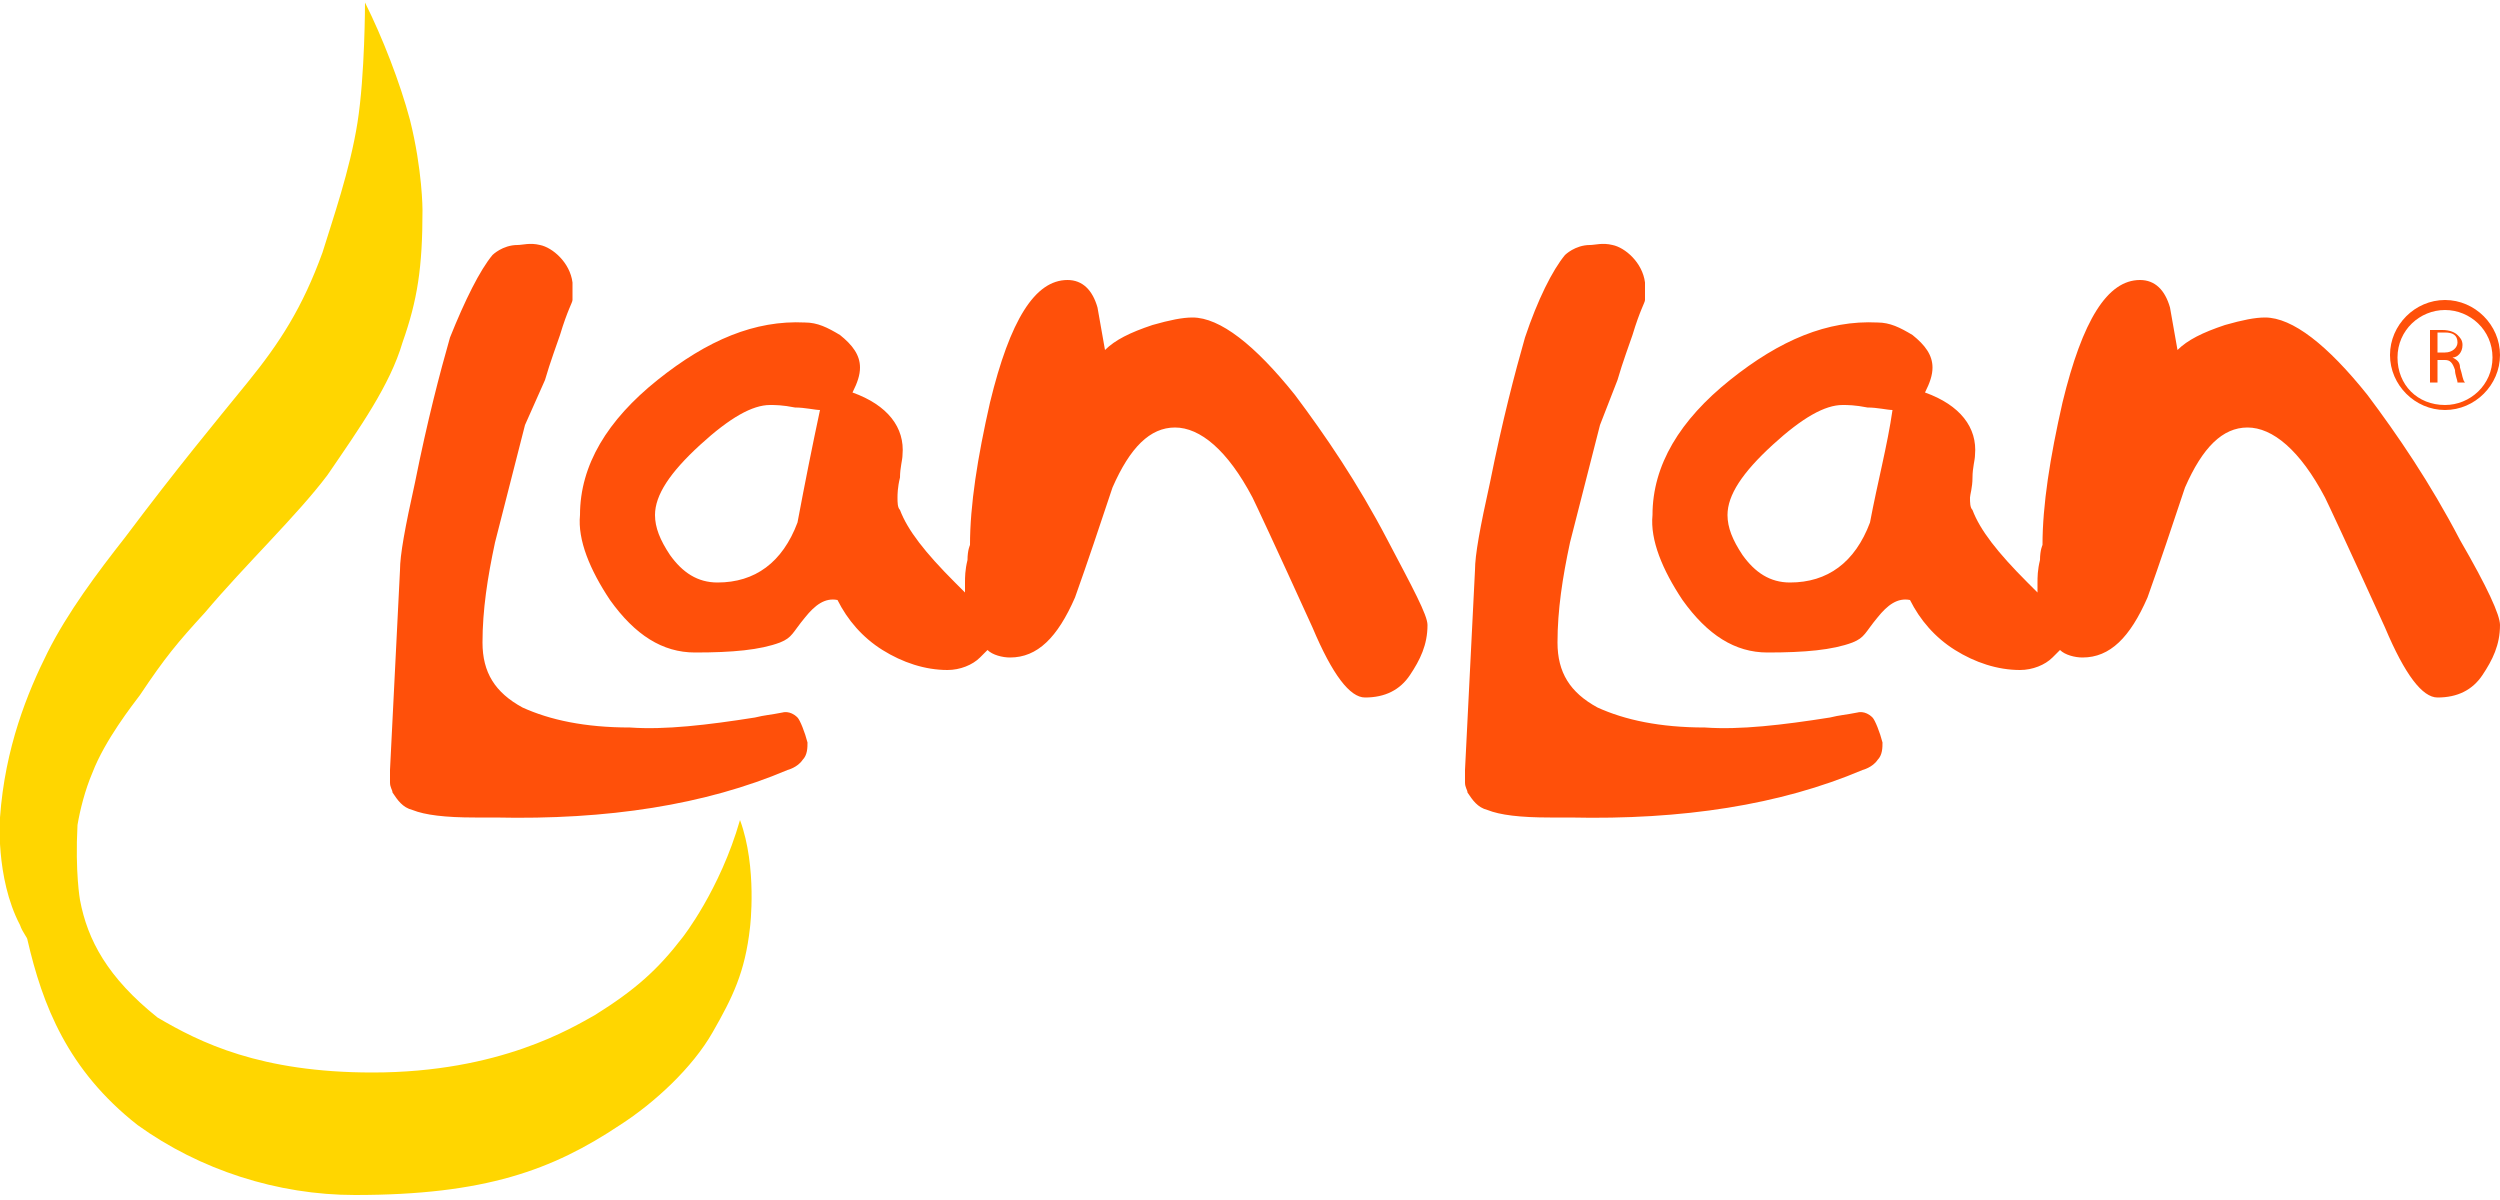
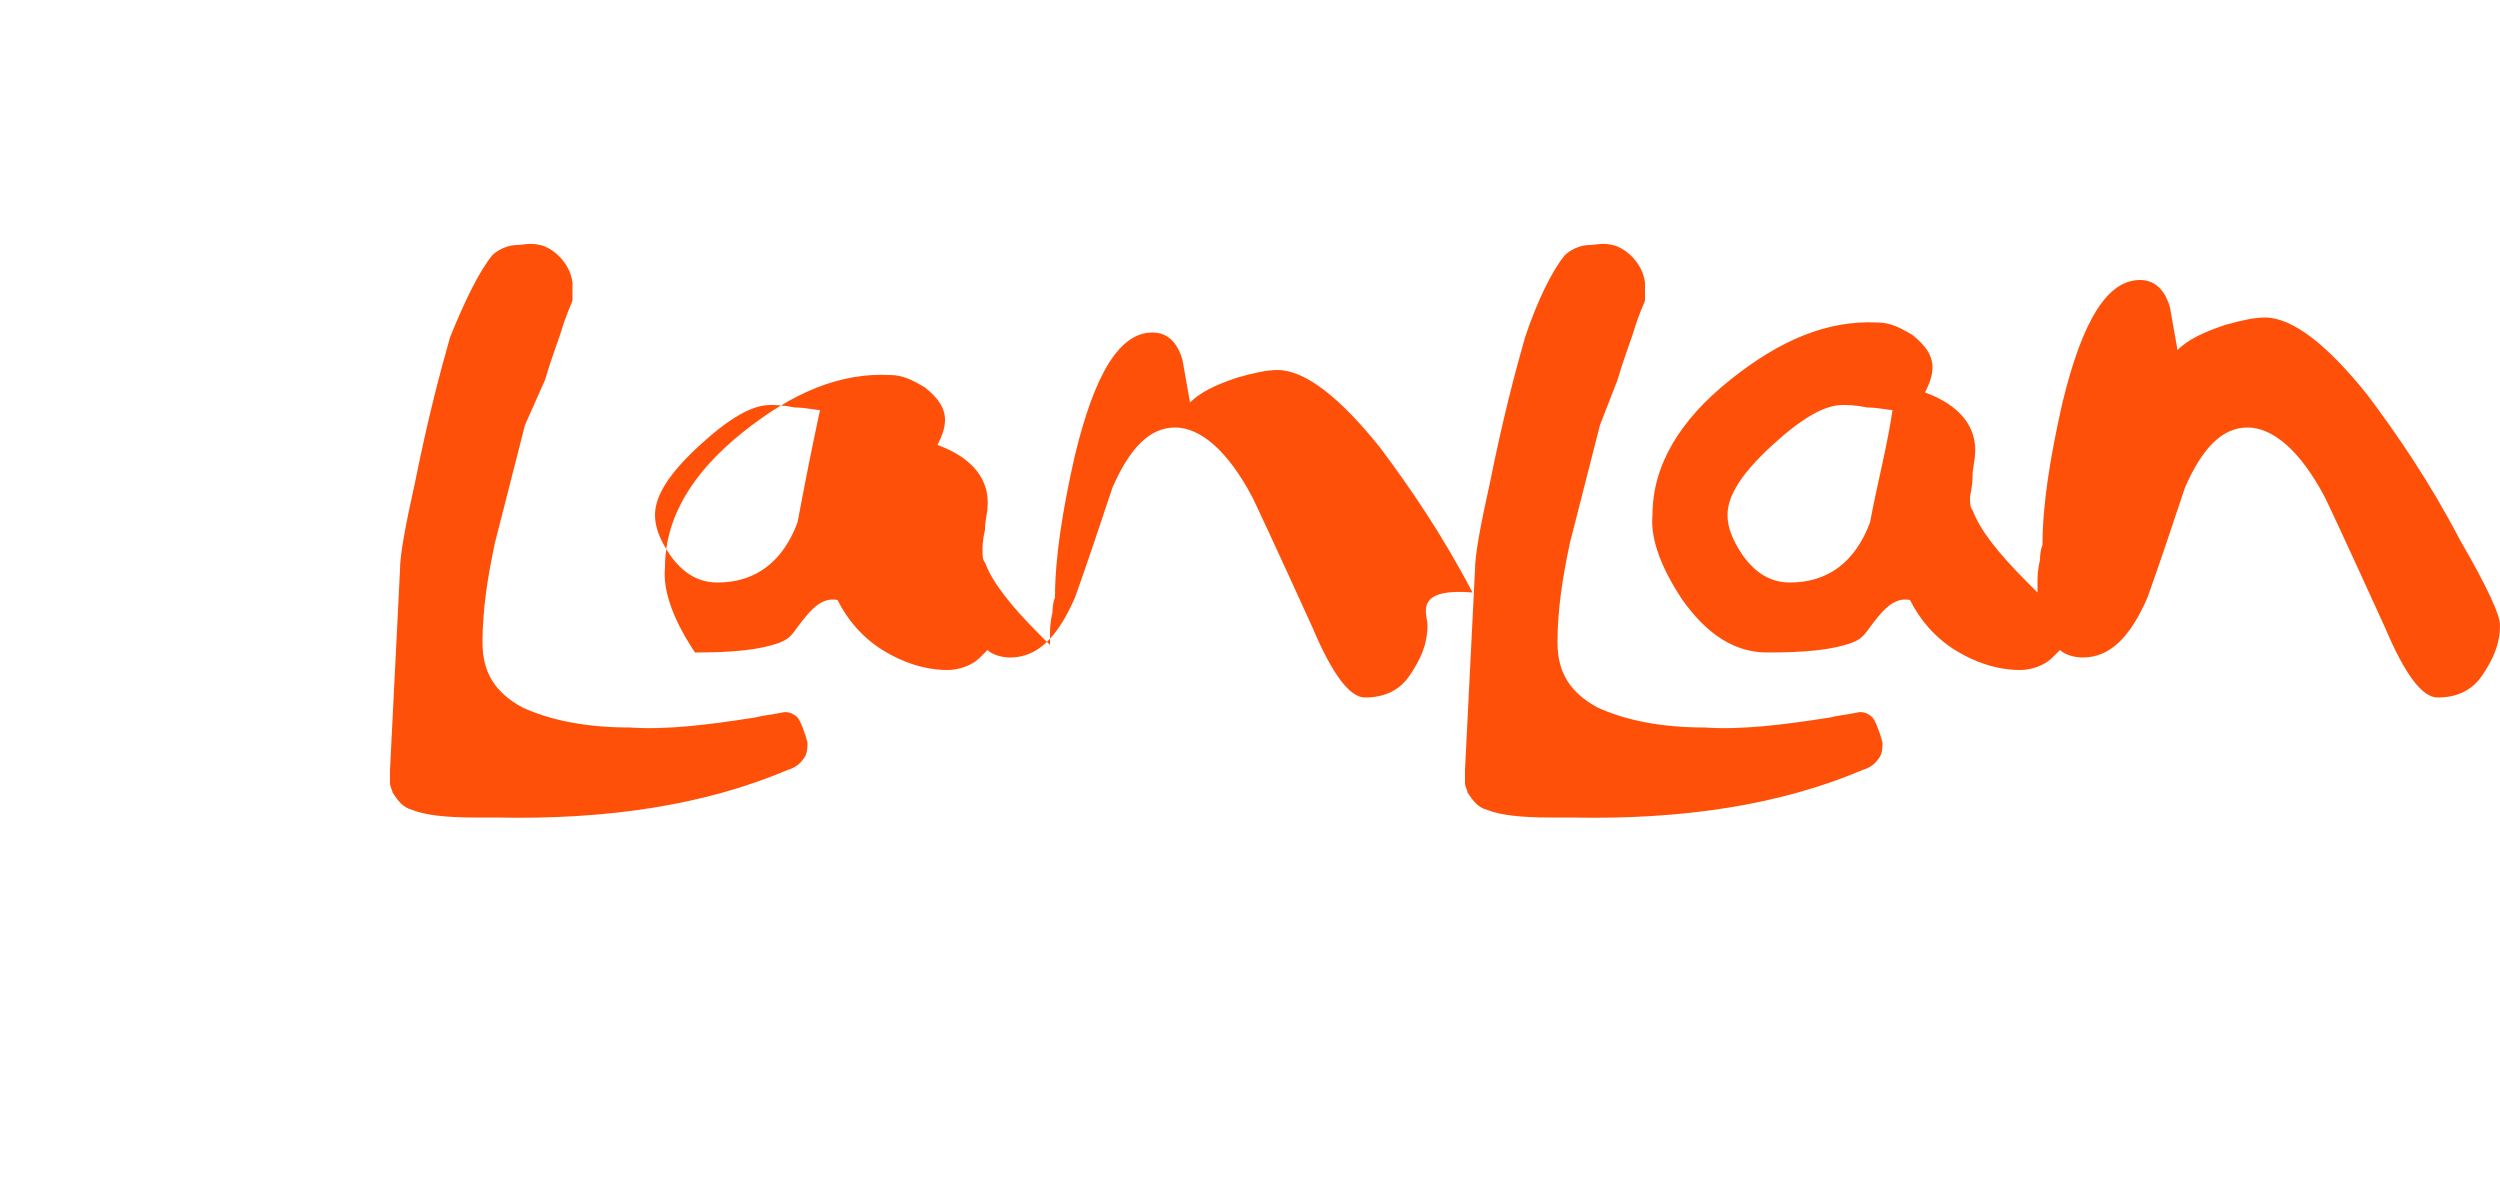
<svg xmlns="http://www.w3.org/2000/svg" version="1.1" id="Camada_3" x="0px" y="0px" viewBox="0 0 100 48" style="enable-background:new 0 0 100 48;" xml:space="preserve">
  <style type="text/css">
	.st0{fill:#FF500A;}
	.st1{fill:#FFD600;}
</style>
  <g>
-     <path class="st0" d="M19.7,10.2c0,0,0.4-0.4,1-0.4c0.2,0,0.5-0.1,0.9,0c0.5,0.1,1.2,0.7,1.3,1.5c0,0.3,0,0.4,0,0.7   c0,0.1-0.2,0.4-0.5,1.4c-0.1,0.3-0.4,1.1-0.6,1.8L21,17l-1.2,4.7c-0.3,1.4-0.5,2.7-0.5,4c0,1.2,0.5,2,1.6,2.6   c1.1,0.5,2.5,0.8,4.3,0.8c1.4,0.1,3.1-0.1,5-0.4c0.4-0.1,0.6-0.1,1.1-0.2c0,0,0.3-0.1,0.6,0.2c0.1,0.1,0.3,0.6,0.4,1   c0,0.2,0,0.5-0.2,0.7c-0.2,0.3-0.6,0.4-0.6,0.4c-3.3,1.4-7.2,2-11.7,1.9l-0.8,0c-1.2,0-2-0.1-2.5-0.3c-0.4-0.1-0.6-0.4-0.8-0.7   c0-0.1-0.1-0.2-0.1-0.4c0-0.2,0-0.5,0-0.5l0.4-8c0-0.6,0.2-1.7,0.6-3.5c0.5-2.5,1-4.4,1.4-5.8C18.6,12,19.2,10.8,19.7,10.2    M57.1,25c0,0.8-0.3,1.4-0.7,2c-0.4,0.6-1,0.9-1.8,0.9c-0.6,0-1.3-0.9-2.1-2.8c-1.5-3.3-2.3-5-2.4-5.2c-1-1.9-2.1-2.8-3.1-2.8   c-1,0-1.8,0.8-2.5,2.4c-0.5,1.5-1,3-1.5,4.4c-0.7,1.6-1.5,2.4-2.6,2.4c-0.3,0-0.7-0.1-0.9-0.3c-0.1,0.1-0.2,0.2-0.3,0.3   c-0.3,0.3-0.8,0.5-1.3,0.5c-0.9,0-1.8-0.3-2.6-0.8c-0.8-0.5-1.4-1.2-1.8-2c-0.5-0.1-0.9,0.2-1.3,0.7c-0.5,0.6-0.5,0.8-1,1   c-0.8,0.3-1.9,0.4-3.4,0.4c-1.3,0-2.4-0.7-3.4-2.1c-0.8-1.2-1.3-2.4-1.2-3.4c0-2,1.1-3.8,3.1-5.4c2-1.6,3.9-2.4,5.9-2.3   c0.5,0,0.9,0.2,1.4,0.5c0.5,0.4,0.8,0.8,0.8,1.3c0,0.3-0.1,0.6-0.3,1c1.4,0.5,2.1,1.4,2,2.5c0,0.2-0.1,0.5-0.1,0.9   c-0.1,0.4-0.1,0.7-0.1,0.8c0,0.2,0,0.4,0.1,0.5c0.3,0.8,1,1.7,2.2,2.9c0.2,0.2,0.3,0.3,0.4,0.4c0-0.2,0-0.3,0-0.4   c0-0.2,0-0.5,0.1-0.9c0-0.4,0.1-0.6,0.1-0.6c0-1.6,0.3-3.5,0.8-5.7c0.8-3.3,1.8-4.9,3.1-4.9c0.6,0,1,0.4,1.2,1.1   c0.1,0.6,0.2,1.1,0.3,1.7c0.4-0.4,1-0.7,1.9-1c0.7-0.2,1.2-0.3,1.6-0.3c1.1,0,2.5,1.1,4.1,3.1c1.2,1.6,2.5,3.5,3.7,5.8   C56.5,23.5,57.1,24.6,57.1,25 M32.8,16.4c-0.2,0-0.6-0.1-1-0.1c-0.5-0.1-0.8-0.1-1-0.1c-0.7,0-1.6,0.5-2.8,1.6   c-1.2,1.1-1.8,2-1.8,2.8c0,0.5,0.2,1,0.6,1.6c0.5,0.7,1.1,1.1,1.9,1.1c1.5,0,2.6-0.8,3.2-2.4C32.2,19.3,32.5,17.8,32.8,16.4" />
+     <path class="st0" d="M19.7,10.2c0,0,0.4-0.4,1-0.4c0.2,0,0.5-0.1,0.9,0c0.5,0.1,1.2,0.7,1.3,1.5c0,0.3,0,0.4,0,0.7   c0,0.1-0.2,0.4-0.5,1.4c-0.1,0.3-0.4,1.1-0.6,1.8L21,17l-1.2,4.7c-0.3,1.4-0.5,2.7-0.5,4c0,1.2,0.5,2,1.6,2.6   c1.1,0.5,2.5,0.8,4.3,0.8c1.4,0.1,3.1-0.1,5-0.4c0.4-0.1,0.6-0.1,1.1-0.2c0,0,0.3-0.1,0.6,0.2c0.1,0.1,0.3,0.6,0.4,1   c0,0.2,0,0.5-0.2,0.7c-0.2,0.3-0.6,0.4-0.6,0.4c-3.3,1.4-7.2,2-11.7,1.9l-0.8,0c-1.2,0-2-0.1-2.5-0.3c-0.4-0.1-0.6-0.4-0.8-0.7   c0-0.1-0.1-0.2-0.1-0.4c0-0.2,0-0.5,0-0.5l0.4-8c0-0.6,0.2-1.7,0.6-3.5c0.5-2.5,1-4.4,1.4-5.8C18.6,12,19.2,10.8,19.7,10.2    M57.1,25c0,0.8-0.3,1.4-0.7,2c-0.4,0.6-1,0.9-1.8,0.9c-0.6,0-1.3-0.9-2.1-2.8c-1.5-3.3-2.3-5-2.4-5.2c-1-1.9-2.1-2.8-3.1-2.8   c-1,0-1.8,0.8-2.5,2.4c-0.5,1.5-1,3-1.5,4.4c-0.7,1.6-1.5,2.4-2.6,2.4c-0.3,0-0.7-0.1-0.9-0.3c-0.1,0.1-0.2,0.2-0.3,0.3   c-0.3,0.3-0.8,0.5-1.3,0.5c-0.9,0-1.8-0.3-2.6-0.8c-0.8-0.5-1.4-1.2-1.8-2c-0.5-0.1-0.9,0.2-1.3,0.7c-0.5,0.6-0.5,0.8-1,1   c-0.8,0.3-1.9,0.4-3.4,0.4c-0.8-1.2-1.3-2.4-1.2-3.4c0-2,1.1-3.8,3.1-5.4c2-1.6,3.9-2.4,5.9-2.3   c0.5,0,0.9,0.2,1.4,0.5c0.5,0.4,0.8,0.8,0.8,1.3c0,0.3-0.1,0.6-0.3,1c1.4,0.5,2.1,1.4,2,2.5c0,0.2-0.1,0.5-0.1,0.9   c-0.1,0.4-0.1,0.7-0.1,0.8c0,0.2,0,0.4,0.1,0.5c0.3,0.8,1,1.7,2.2,2.9c0.2,0.2,0.3,0.3,0.4,0.4c0-0.2,0-0.3,0-0.4   c0-0.2,0-0.5,0.1-0.9c0-0.4,0.1-0.6,0.1-0.6c0-1.6,0.3-3.5,0.8-5.7c0.8-3.3,1.8-4.9,3.1-4.9c0.6,0,1,0.4,1.2,1.1   c0.1,0.6,0.2,1.1,0.3,1.7c0.4-0.4,1-0.7,1.9-1c0.7-0.2,1.2-0.3,1.6-0.3c1.1,0,2.5,1.1,4.1,3.1c1.2,1.6,2.5,3.5,3.7,5.8   C56.5,23.5,57.1,24.6,57.1,25 M32.8,16.4c-0.2,0-0.6-0.1-1-0.1c-0.5-0.1-0.8-0.1-1-0.1c-0.7,0-1.6,0.5-2.8,1.6   c-1.2,1.1-1.8,2-1.8,2.8c0,0.5,0.2,1,0.6,1.6c0.5,0.7,1.1,1.1,1.9,1.1c1.5,0,2.6-0.8,3.2-2.4C32.2,19.3,32.5,17.8,32.8,16.4" />
    <path class="st0" d="M62.6,10.2c0,0,0.4-0.4,1-0.4c0.2,0,0.5-0.1,0.9,0c0.5,0.1,1.2,0.7,1.3,1.5c0,0.3,0,0.4,0,0.7   c0,0.1-0.2,0.4-0.5,1.4c-0.1,0.3-0.4,1.1-0.6,1.8L64,17l-1.2,4.7c-0.3,1.4-0.5,2.7-0.5,4c0,1.2,0.5,2,1.6,2.6   c1.1,0.5,2.5,0.8,4.3,0.8c1.4,0.1,3.1-0.1,5-0.4c0.4-0.1,0.6-0.1,1.1-0.2c0,0,0.3-0.1,0.6,0.2c0.1,0.1,0.3,0.6,0.4,1   c0,0.2,0,0.5-0.2,0.7c-0.2,0.3-0.6,0.4-0.6,0.4c-3.3,1.4-7.2,2-11.7,1.9l-0.8,0c-1.2,0-2-0.1-2.5-0.3c-0.4-0.1-0.6-0.4-0.8-0.7   c0-0.1-0.1-0.2-0.1-0.4c0-0.2,0-0.5,0-0.5l0.4-8c0-0.6,0.2-1.7,0.6-3.5c0.5-2.5,1-4.4,1.4-5.8C61.5,12,62.1,10.8,62.6,10.2 M100,25   c0,0.8-0.3,1.4-0.7,2c-0.4,0.6-1,0.9-1.8,0.9c-0.6,0-1.3-0.9-2.1-2.8c-1.5-3.3-2.3-5-2.4-5.2c-1-1.9-2.1-2.8-3.1-2.8   c-1,0-1.8,0.8-2.5,2.4c-0.5,1.5-1,3-1.5,4.4c-0.7,1.6-1.5,2.4-2.6,2.4c-0.3,0-0.7-0.1-0.9-0.3c-0.1,0.1-0.2,0.2-0.3,0.3   c-0.3,0.3-0.8,0.5-1.3,0.5c-0.9,0-1.8-0.3-2.6-0.8c-0.8-0.5-1.4-1.2-1.8-2c-0.5-0.1-0.9,0.2-1.3,0.7c-0.5,0.6-0.5,0.8-1,1   c-0.8,0.3-1.9,0.4-3.4,0.4c-1.3,0-2.4-0.7-3.4-2.1c-0.8-1.2-1.3-2.4-1.2-3.4c0-2,1.1-3.8,3.1-5.4c2-1.6,3.9-2.4,5.9-2.3   c0.5,0,0.9,0.2,1.4,0.5c0.5,0.4,0.8,0.8,0.8,1.3c0,0.3-0.1,0.6-0.3,1c1.4,0.5,2.1,1.4,2,2.5c0,0.2-0.1,0.5-0.1,0.9   s-0.1,0.7-0.1,0.8c0,0.2,0,0.4,0.1,0.5c0.3,0.8,1,1.7,2.2,2.9c0.2,0.2,0.3,0.3,0.4,0.4c0-0.2,0-0.3,0-0.4c0-0.2,0-0.5,0.1-0.9   c0-0.4,0.1-0.6,0.1-0.6c0-1.6,0.3-3.5,0.8-5.7c0.8-3.3,1.8-4.9,3.1-4.9c0.6,0,1,0.4,1.2,1.1c0.1,0.6,0.2,1.1,0.3,1.7   c0.4-0.4,1-0.7,1.9-1c0.7-0.2,1.2-0.3,1.6-0.3c1.1,0,2.5,1.1,4.1,3.1c1.2,1.6,2.5,3.5,3.7,5.8C99.5,23.5,100,24.6,100,25    M75.7,16.4c-0.2,0-0.6-0.1-1-0.1c-0.5-0.1-0.8-0.1-1-0.1c-0.7,0-1.6,0.5-2.8,1.6c-1.2,1.1-1.8,2-1.8,2.8c0,0.5,0.2,1,0.6,1.6   c0.5,0.7,1.1,1.1,1.9,1.1c1.5,0,2.6-0.8,3.2-2.4C75.1,19.3,75.5,17.8,75.7,16.4" />
    <g id="XMLID_1_">
      <g id="XMLID_4_">
-         <path id="XMLID_5_" class="st0" d="M97.8,16.4c-1.2,0-2.2-1-2.2-2.2s1-2.2,2.2-2.2c1.2,0,2.2,1,2.2,2.2     C100,15.4,99,16.4,97.8,16.4z M97.8,12.4c-1,0-1.9,0.8-1.9,1.9s0.8,1.9,1.9,1.9c1,0,1.9-0.8,1.9-1.9S98.8,12.4,97.8,12.4z" />
-       </g>
+         </g>
      <g id="XMLID_2_">
-         <path id="XMLID_3_" class="st0" d="M97.2,13.2c0.1,0,0.3,0,0.5,0c0.3,0,0.5,0.1,0.6,0.2c0.1,0.1,0.2,0.2,0.2,0.4     c0,0.3-0.2,0.5-0.4,0.5l0,0c0.2,0.1,0.3,0.2,0.3,0.4c0.1,0.3,0.1,0.5,0.2,0.6h-0.3c0-0.1-0.1-0.3-0.1-0.5     c-0.1-0.3-0.2-0.4-0.4-0.4h-0.3v0.9h-0.3L97.2,13.2L97.2,13.2z M97.5,14.1h0.3c0.3,0,0.5-0.2,0.5-0.4c0-0.3-0.2-0.4-0.5-0.4     c-0.1,0-0.2,0-0.3,0L97.5,14.1L97.5,14.1z" />
-       </g>
+         </g>
    </g>
-     <path class="st1" d="M0.8,37c0.1,0.3,0.3,0.5,0.3,0.6c0.6,2.6,1.6,5.2,4.4,7.4c2.5,1.8,5.6,2.8,8.7,2.8c5.2,0,7.9-1,10.6-2.8   c1.4-0.9,2.9-2.3,3.7-3.7c0.8-1.4,1.3-2.4,1.5-4.2c0,0,0.3-2.4-0.4-4.3c-0.8,2.8-2.3,4.7-2.3,4.7c-1,1.3-1.9,2.1-3.5,3.1   c-0.9,0.5-3.8,2.3-8.9,2.3c-4.5,0-6.9-1.2-8.6-2.2c-2-1.6-2.8-3.1-3.1-4.7c0,0-0.2-1.1-0.1-3c0.1-0.6,0.3-1.4,0.6-2.1   c0.5-1.3,1.6-2.7,1.9-3.1c1-1.5,1.5-2.1,2.6-3.3c1.6-1.9,3.7-3.9,4.9-5.5c1.3-1.9,2.5-3.6,3-5.3c0.6-1.7,0.8-3,0.8-5.3   c0,0,0-1.6-0.5-3.6c-0.4-1.5-1.1-3.3-1.8-4.7c0,0,0,2.9-0.3,4.8c-0.3,1.9-1,3.9-1.4,5.2c-0.8,2.2-1.7,3.6-3,5.2S7.1,18.7,5,21.5   c-1.1,1.4-2.3,3-3.1,4.6c-0.8,1.6-1.7,3.8-1.9,6.6C0,32.6-0.2,35.1,0.8,37z" />
  </g>
</svg>